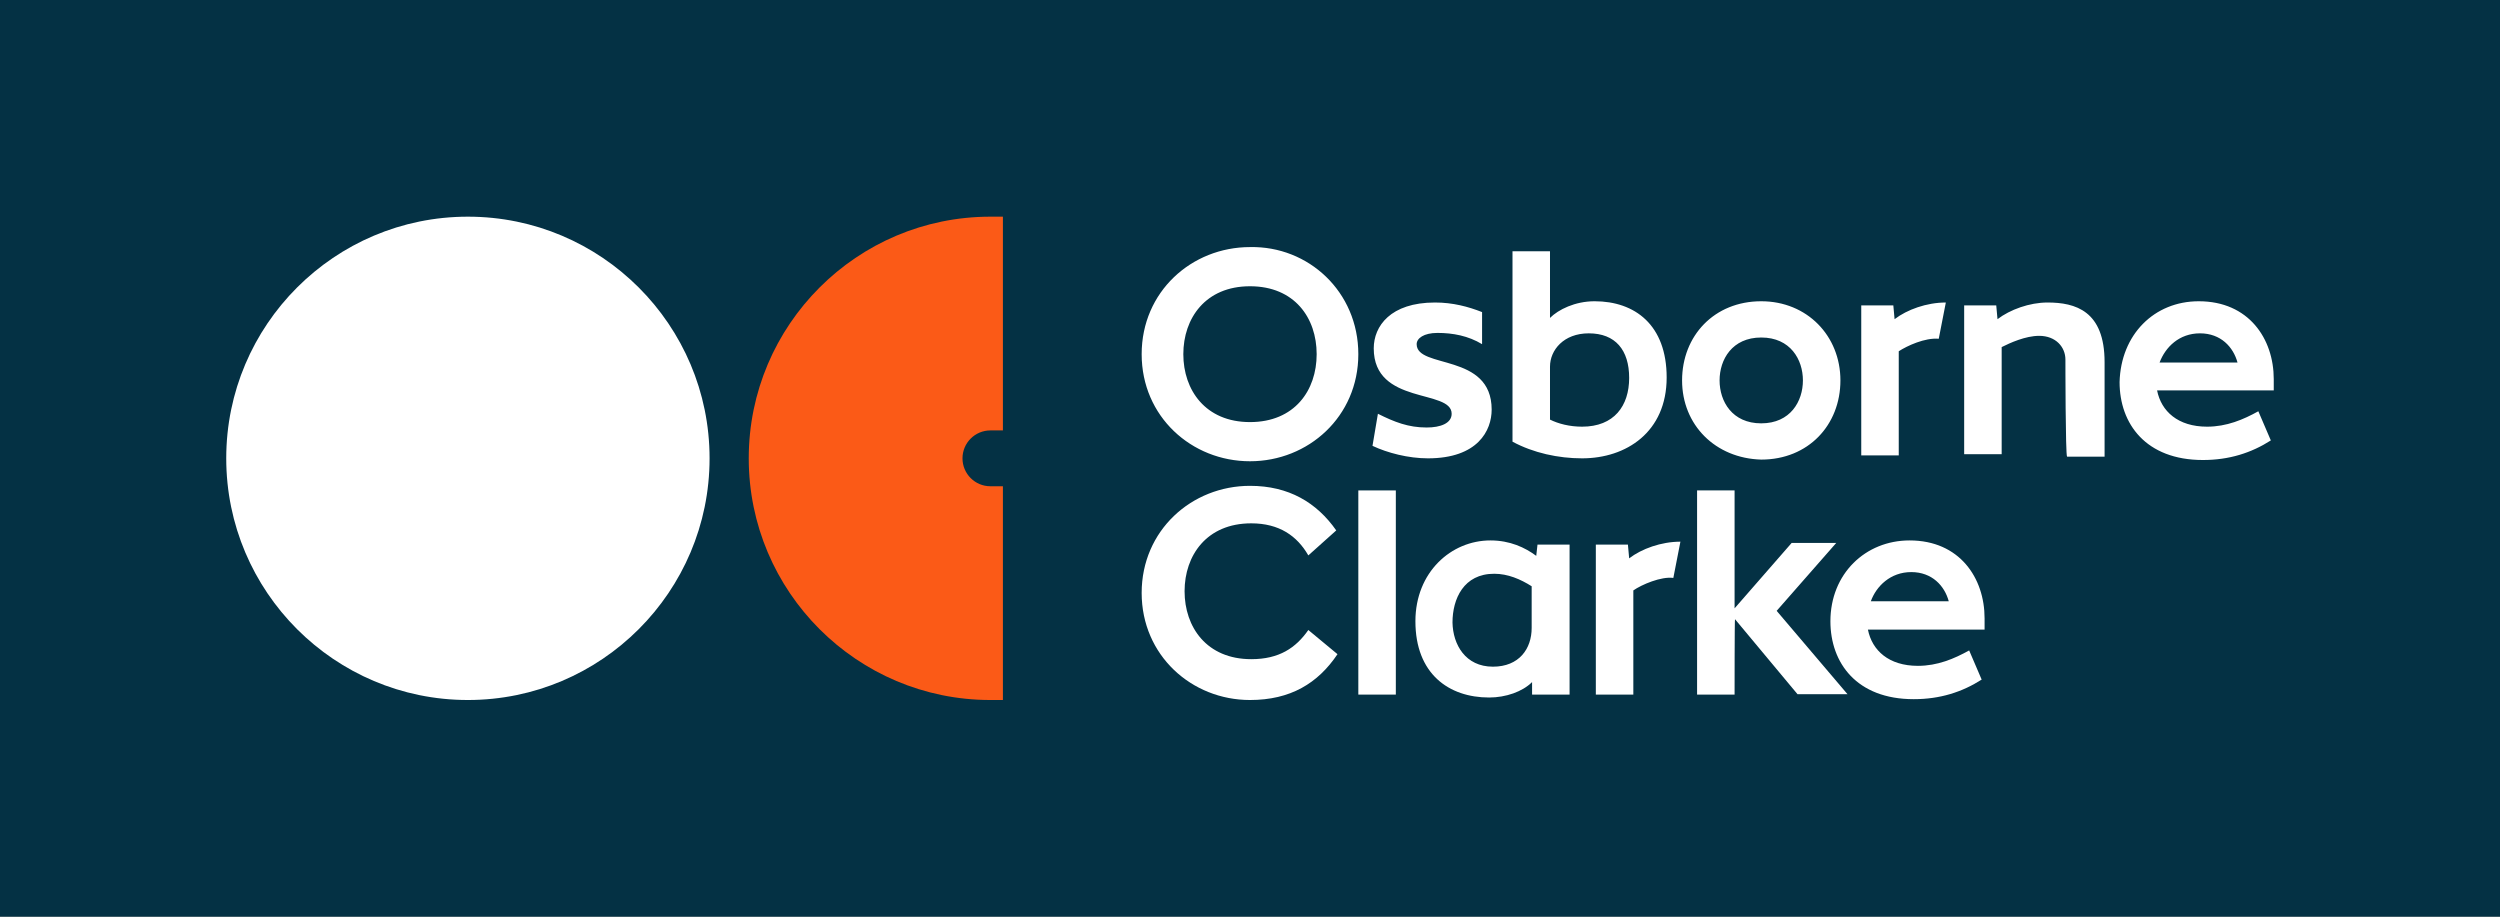
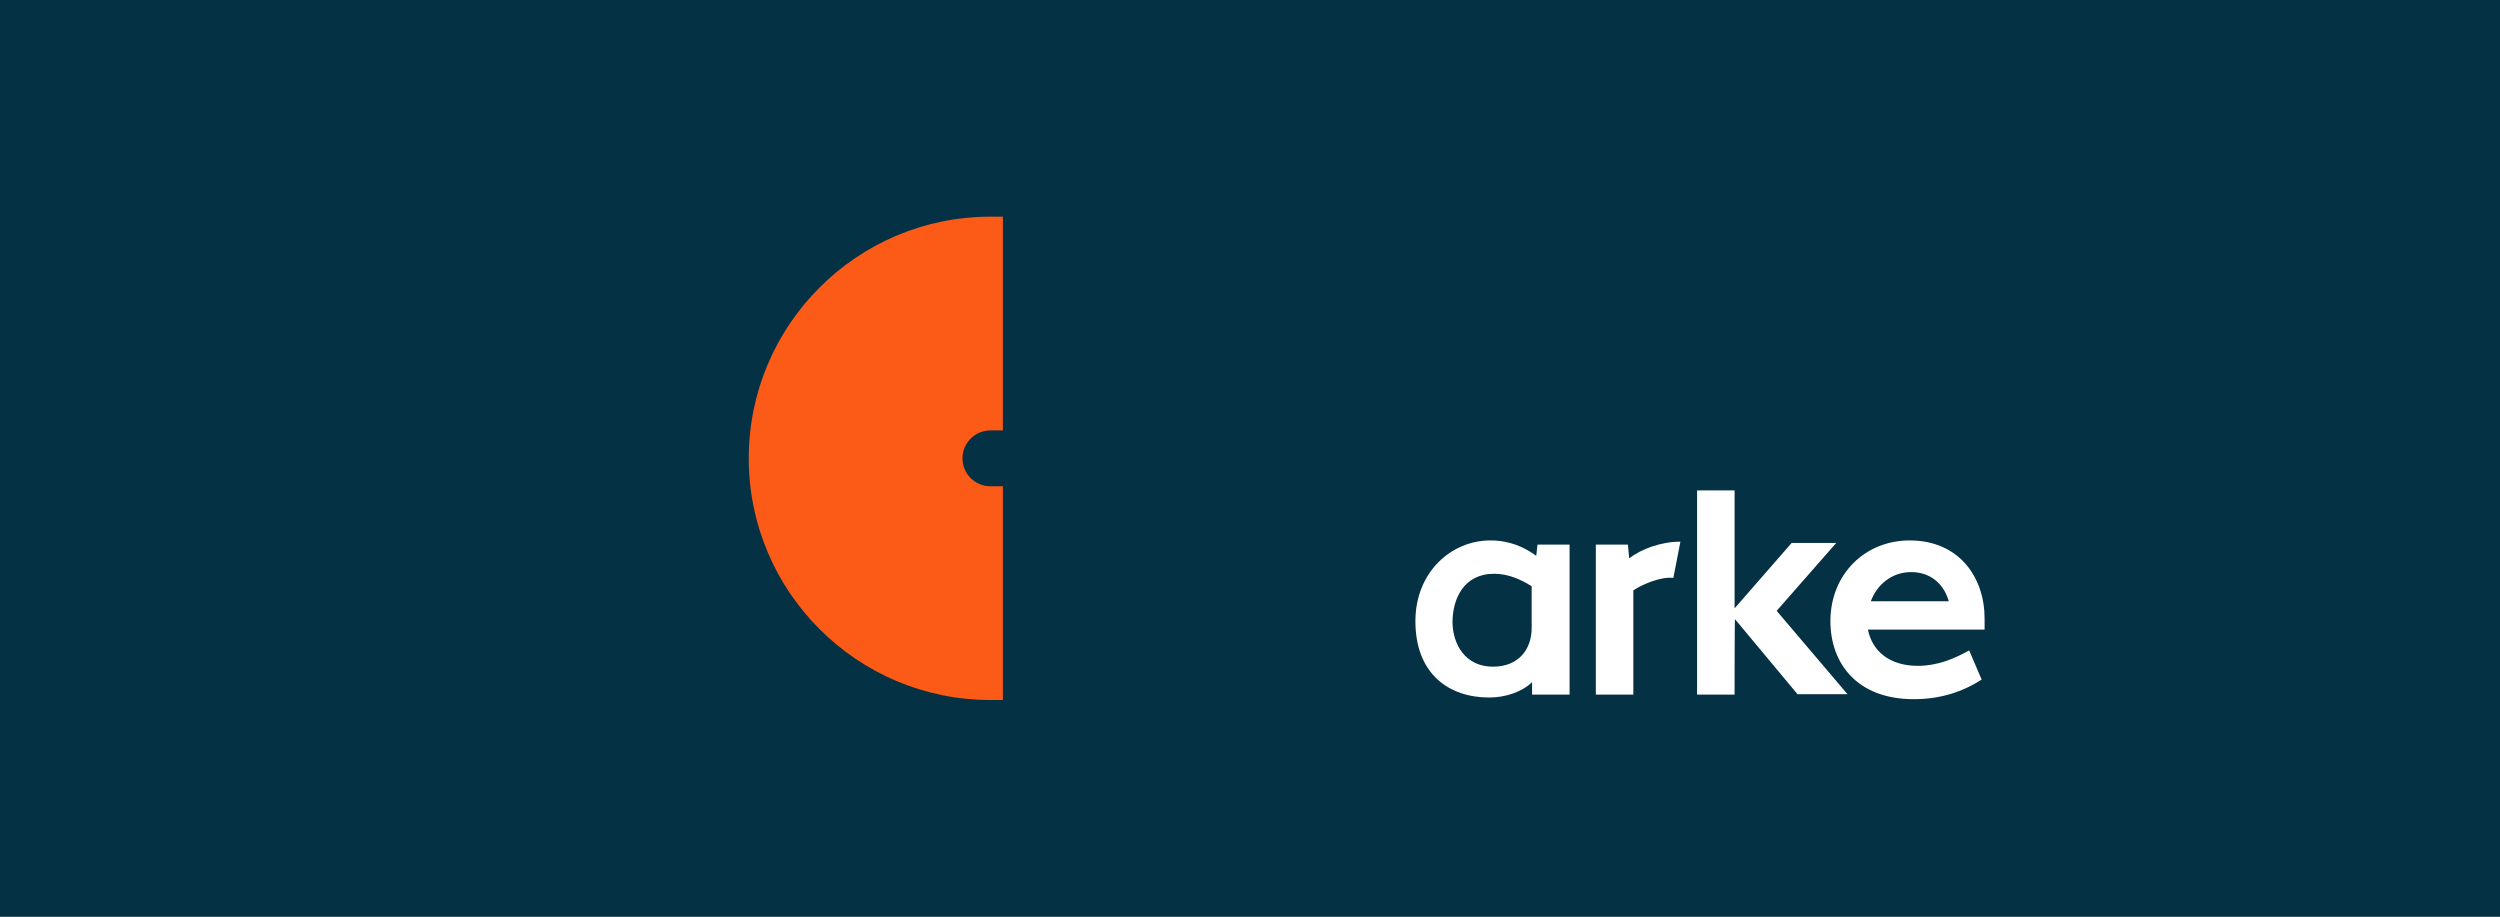
<svg xmlns="http://www.w3.org/2000/svg" viewBox="20.004 210.999 599.995 220.001" style="enable-background:new 0 0 652 652;">
  <rect x="20.004" y="210.999" width="599.995" height="220.001" fill="#808080" stroke="none" />
  <defs>
    <style type="text/css">
      .st0{fill:#043144;}
      .st1{fill:#FFFFFF;}
      .st2{fill:#FB5A17;}
    </style>
  </defs>
  <rect x="20" y="211" class="st0" width="600" height="220" />
-   <path class="st1" d="M190.3,321c0,32-26,58-58,58s-58-26-58-58s26-58,58-58S190.3,289,190.3,321" />
  <path class="st2" d="M257.7,327.7c-3.7,0-6.7-3-6.7-6.7s3-6.7,6.7-6.7l0,0l0,0h3V263h-3l0,0c-32,0-58,26-58,58s26,58,58,58l0,0h3&#10;&#09;&#09;v-51.3H257.7L257.7,327.7z" />
-   <path class="st1" d="M336,296c0-8.7-5.3-16.3-16-16.3c-10.7,0-16,7.7-16,16.3s5.3,16.3,16,16.3C330.7,312.3,336,304.7,336,296&#10;&#09;&#09; M346,296c0,15-12,25.7-26,25.7S294,311,294,296s12-25.7,26-25.7C334,270,346,281,346,296 M362.7,321c-4.7,0-9.7-1.3-13.3-3&#10;&#09;&#09;l1.3-7.7c4,2,7.3,3.3,11.7,3.3c3.3,0,6-1,6-3.3c0-6-18.7-2-18.7-15.7c0-5.3,4-11,14.7-11c4.3,0,8,1,11.3,2.3v7.7&#10;&#09;&#09;c-3.3-2-7-2.7-10.7-2.7c-3.3,0-5,1.3-5,2.7c0,6,18,2,18,15.7C378,314.3,374.7,321,362.7,321 M401.3,291c-6,0-9.3,4-9.3,8v12.7&#10;&#09;&#09;c2,1,4.7,1.7,7.7,1.7c7.7,0,11.3-5,11.3-11.7C411,295,407.7,291,401.3,291 M399.7,321c-5.7,0-11.7-1.3-16.7-4v-45.7h9v16&#10;&#09;&#09;c2-2,6-4,10.7-4c9.7,0,17.3,5.7,17.3,18.3C420,314.7,410.3,321,399.7,321 M452.7,302.3c0-5-3-10.3-10-10.3s-10,5.3-10,10.3&#10;&#09;&#09;s3,10.3,10,10.3S452.7,307.3,452.7,302.3 M423.7,302.3c0-10.7,7.7-19,19-19c11,0,19,8.3,19,19c0,10.7-7.7,19-19,19&#10;&#09;&#09;C431.7,321,423.7,313,423.7,302.3 M475.7,295.3v25h-9v-36h7.7l0.3,3.3c3-2.3,7.7-4,12.3-4l-1.7,8.7C482,292,477.7,294,475.7,295.3&#10;&#09;&#09; M515.7,297.3c0-3-2.3-5.7-6.3-5.7c-3.3,0-7,1.7-9,2.7V320h-9v-35.7h7.7l0.3,3.3c3-2.3,7.7-4,12-4c6.7,0,13.7,2,13.7,14.3v22.7h-9&#10;&#09;&#09;C515.7,320.3,515.7,297.3,515.7,297.3z M538.3,298H557c-1-3.7-4-7-9-7S539.7,294.3,538.3,298 M547.7,283.3c12,0,18,9,18,18.7v2.7&#10;&#09;&#09;h-28c1,5,5,8.7,12,8.7c4.7,0,8.7-1.7,12.3-3.7l3,7c-4.7,3-10,4.7-16.3,4.7c-13.7,0-20-8.7-20-18.7C529,291.3,537,283.3,547.7,283.3&#10;&#09;&#09; M341,368c-4.7,7-11.3,11-21,11c-14,0-26-10.7-26-25.7s12-25.7,26-25.7c9.3,0,16,4,20.7,10.7l-6.7,6c-2.7-4.7-7-7.7-13.7-7.7&#10;&#09;&#09;c-10.7,0-16,7.7-16,16.3s5.3,16.3,16,16.3c6.7,0,10.7-2.7,13.7-7L341,368L341,368z" />
-   <path class="st1" d="M346,328.7h9v49h-9V328.7z" />
  <path class="st1" d="M378.3,371c6.3,0,9.3-4.3,9.3-9.3v-10c-2.7-1.7-5.7-3-9-3c-7.3,0-10,6-10,11.7&#10;&#09;&#09;C368.7,365.7,371.7,371,378.3,371 M377.7,340.7c4.7,0,8.3,1.7,11,3.7l0.3-2.7h7.7v36h-9v-3c-2.3,2.3-6.3,3.7-10.3,3.7&#10;&#09;&#09;c-9.7,0-17.7-5.7-17.7-18.3C359.7,348.3,368.3,340.7,377.7,340.7 M412,352.7v25h-9v-36h7.7l0.3,3.3c3-2.3,7.7-4,12.3-4l-1.7,8.7&#10;&#09;&#09;C418.7,349.3,414,351.3,412,352.7 M436.3,377.7h-9v-49h9V357l13.7-15.7h10.7l-14.3,16.3l17,20h-12l-15-18&#10;&#09;&#09;C436.3,359.7,436.3,377.7,436.3,377.7z" />
  <path class="st1" d="M469,355.3h18.7c-1-3.7-4-7-9-7S470.3,351.7,469,355.3 M478.3,340.7c12,0,18,9,18,18.7v2.7h-28&#10;&#09;&#09;c1,5,5,8.7,12,8.7c4.7,0,8.7-1.7,12.3-3.7l3,7c-4.7,3-10,4.7-16.3,4.7c-13.7,0-20-8.7-20-18.7C459.3,348.7,467.7,340.7,478.3,340.7&#10;&#09;&#09;" />
</svg>